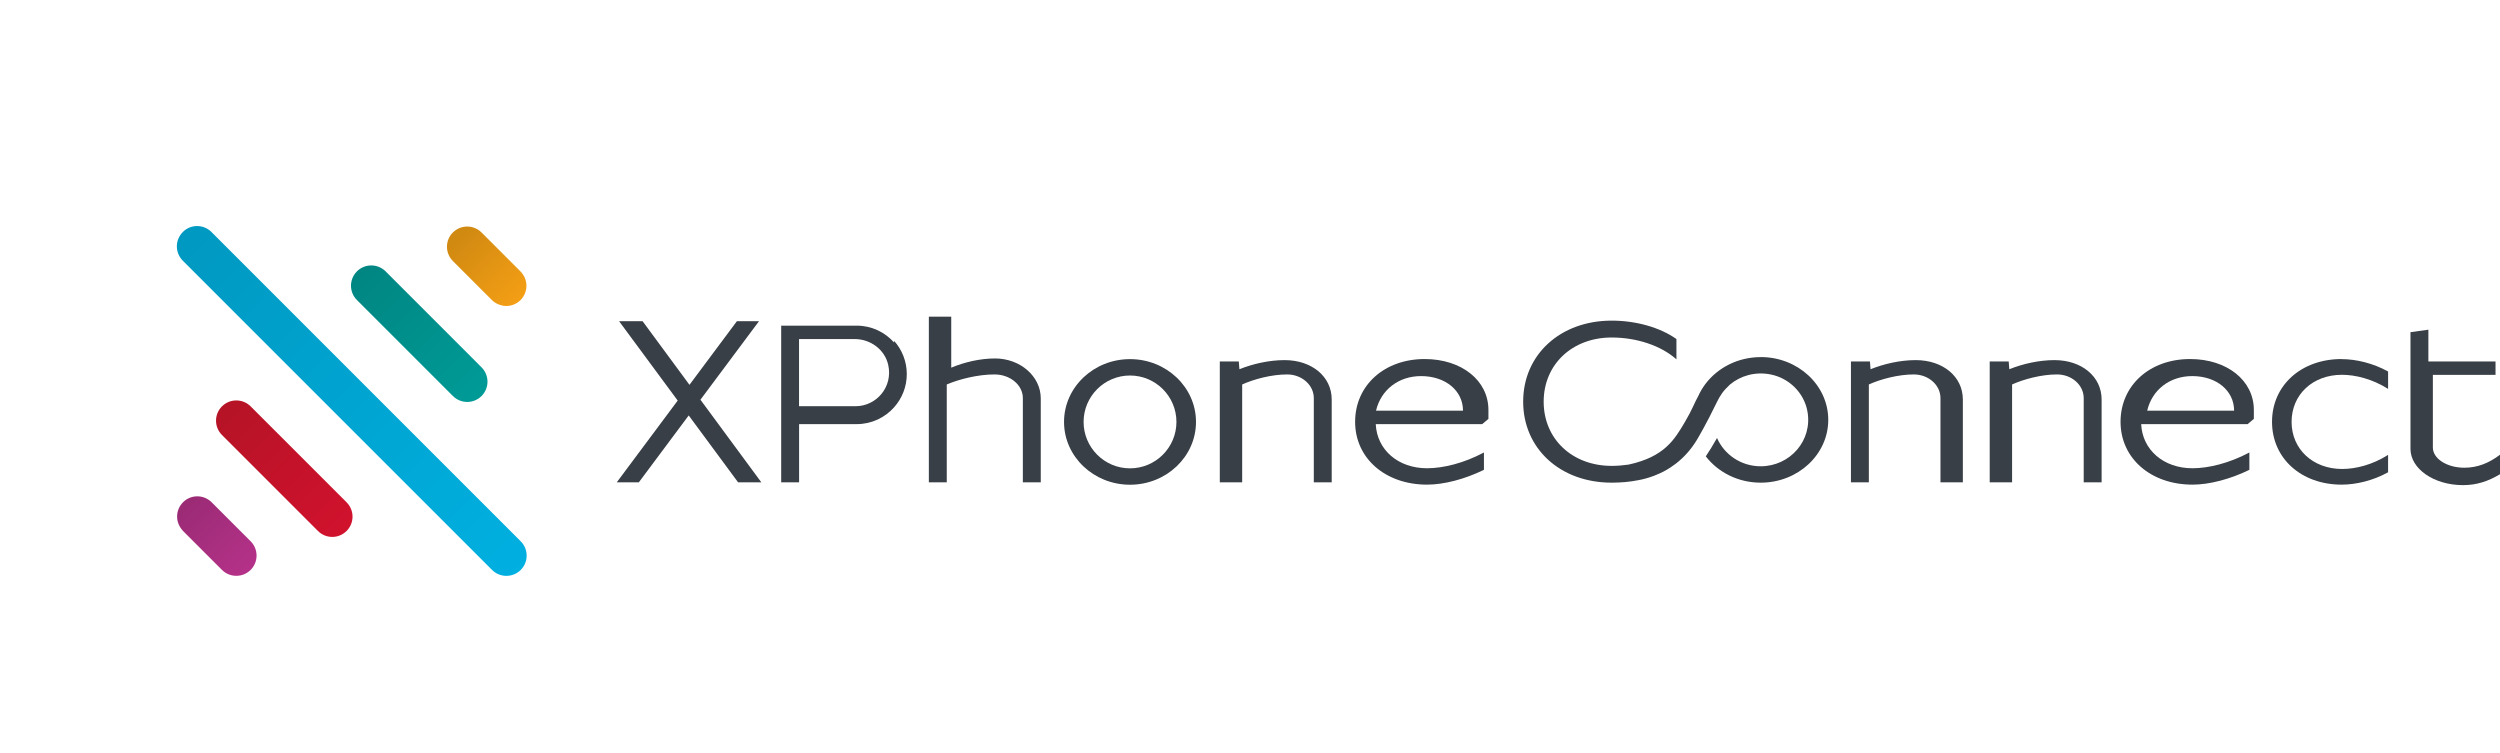
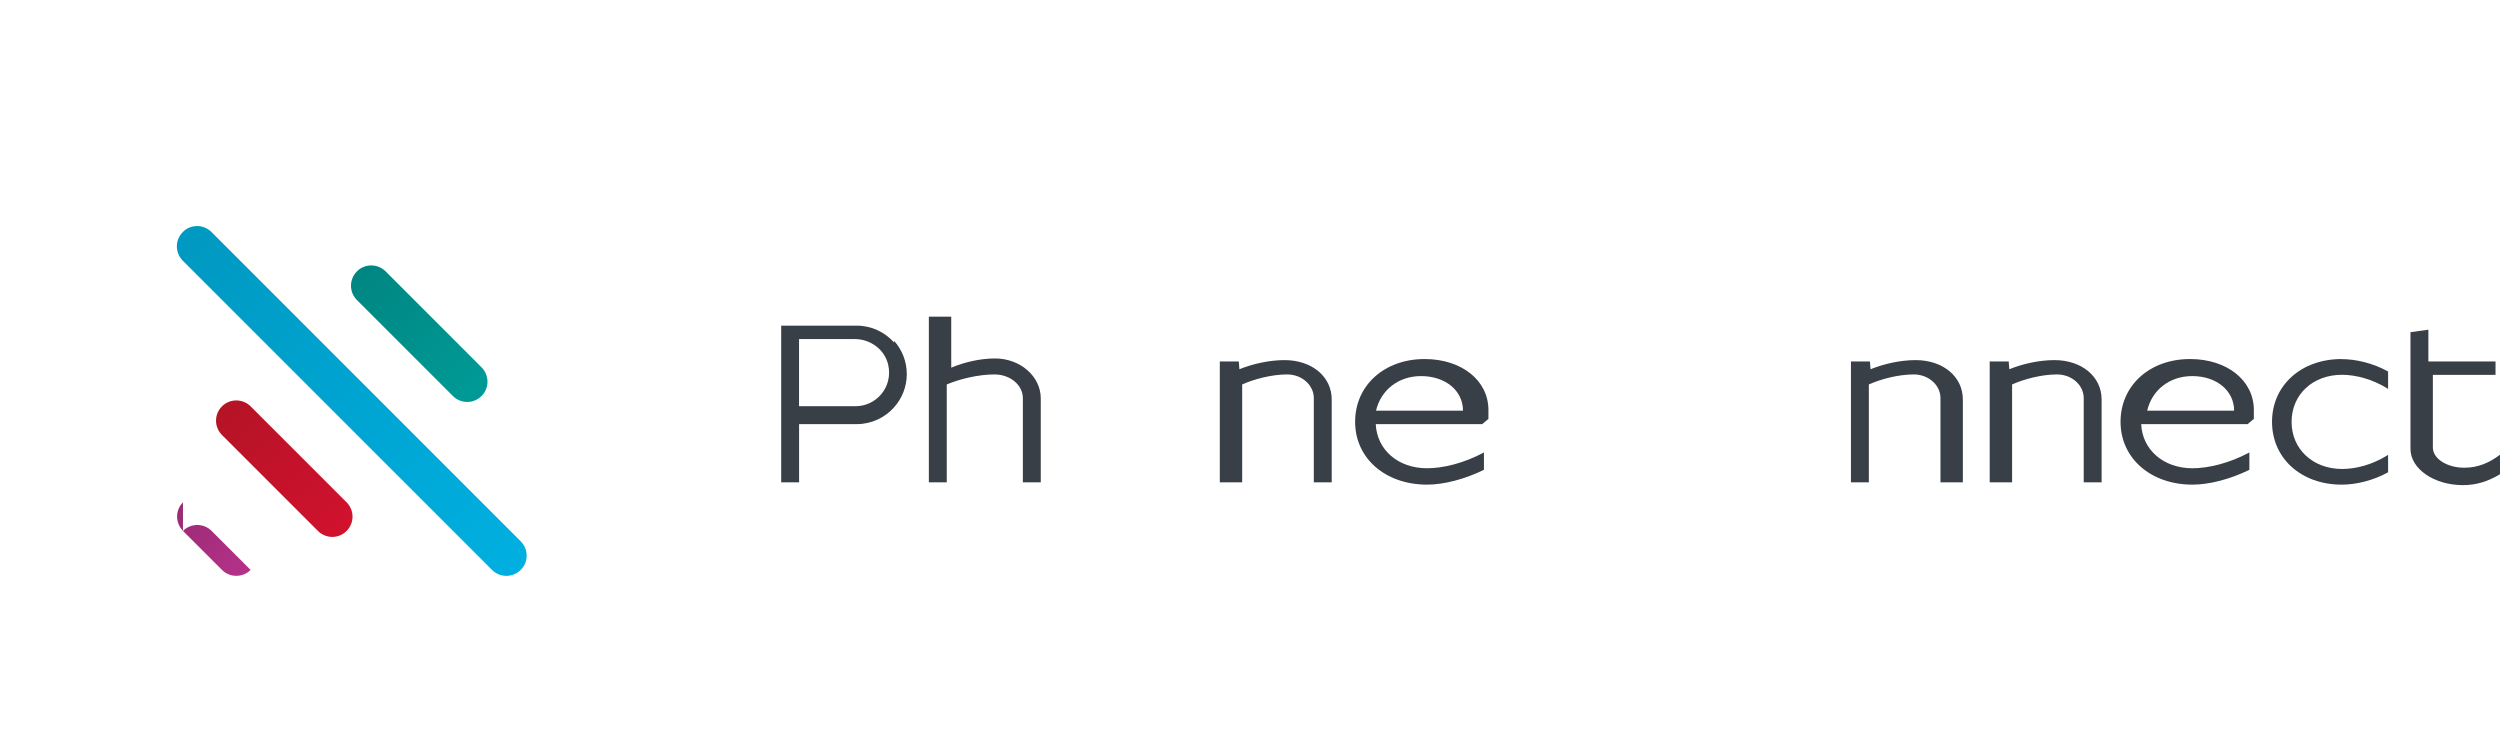
<svg xmlns="http://www.w3.org/2000/svg" id="Ebene_1" viewBox="0 0 558.51 168.17">
  <defs>
    <style>.cls-1{fill:url(#linear-gradient);}.cls-1,.cls-2,.cls-3,.cls-4,.cls-5,.cls-6,.cls-7{stroke-width:0px;}.cls-8{clip-path:url(#clippath-2);}.cls-2{fill:url(#linear-gradient-5);}.cls-3{fill:none;}.cls-9{clip-path:url(#clippath-1);}.cls-10{clip-path:url(#clippath-4);}.cls-4{fill:url(#linear-gradient-2);}.cls-5{fill:url(#linear-gradient-3);}.cls-11{clip-path:url(#clippath);}.cls-6{fill:#383f46;}.cls-12{clip-path:url(#clippath-3);}.cls-7{fill:url(#linear-gradient-4);}</style>
    <clipPath id="clippath">
      <path class="cls-3" d="M40.84,51.84c-1.77,1.77-1.77,4.63,0,6.4l12.46,12.46,14.72,14.72,16.06,16.06,12.38,12.38,4.32,4.32,9.15,9.15c.88.88,2.04,1.32,3.2,1.32s2.31-.44,3.2-1.32c1.77-1.77,1.77-4.63,0-6.4l-6.66-6.66-5.68-5.68-15.28-15.28-8.38-8.38-20.05-20.06-13.04-13.04c-.88-.88-2.04-1.33-3.2-1.33s-2.31.44-3.2,1.33" />
    </clipPath>
    <linearGradient id="linear-gradient" x1="-326.26" y1="1897.35" x2="-325.19" y2="1897.35" gradientTransform="translate(-118569.02 167911.93) rotate(45) scale(106.76 -106.76)" gradientUnits="userSpaceOnUse">
      <stop offset="0" stop-color="#0097bf" />
      <stop offset="1" stop-color="#00b0e1" />
    </linearGradient>
    <clipPath id="clippath-1">
      <path class="cls-3" d="M79.74,60.63c-1.77,1.77-1.77,4.63,0,6.4l2.95,2.95,4.62,4.62,4.67,4.67,7.72,7.72,1.48,1.48c.88.88,2.04,1.33,3.2,1.33s2.31-.44,3.2-1.33c1.77-1.77,1.77-4.63,0-6.4l-2.4-2.41-7.47-7.47-6.45-6.45-3.81-3.81-1.31-1.31c-.88-.88-2.04-1.32-3.2-1.32-1.16,0-2.31.44-3.2,1.32" />
    </clipPath>
    <linearGradient id="linear-gradient-2" x1="-316" y1="1888.55" x2="-315" y2="1888.55" gradientTransform="translate(-74254.2 12494.47) rotate(90) scale(39.37 -39.37)" gradientUnits="userSpaceOnUse">
      <stop offset="0" stop-color="#008581" />
      <stop offset="1" stop-color="#009a96" />
    </linearGradient>
    <clipPath id="clippath-2">
      <path class="cls-3" d="M49.59,90.78c-1.77,1.77-1.77,4.63,0,6.4l4.66,4.66,8.67,8.67,8.11,8.11c.88.88,2.04,1.33,3.2,1.33s2.31-.44,3.2-1.33c1.77-1.77,1.77-4.63,0-6.4l-9.12-9.12-8.8-8.8-3.52-3.52c-.88-.88-2.04-1.32-3.2-1.32s-2.31.44-3.2,1.32" />
    </clipPath>
    <linearGradient id="linear-gradient-3" x1="-316.02" y1="1888.53" x2="-315.02" y2="1888.53" gradientTransform="translate(-74283.43 12525.35) rotate(90) scale(39.37 -39.37)" gradientUnits="userSpaceOnUse">
      <stop offset="0" stop-color="#b41326" />
      <stop offset="1" stop-color="#d0122d" />
    </linearGradient>
    <clipPath id="clippath-3">
-       <path class="cls-3" d="M101.18,51.92c-1.77,1.77-1.77,4.63,0,6.4l5,5,3.71,3.71c.49.49,1.07.83,1.68,1.05.49.18,1,.28,1.52.28,1.16,0,2.31-.44,3.2-1.32.23-.23.42-.47.59-.73.99-1.52.98-3.5-.05-5-.16-.23-.34-.46-.54-.66l-8.71-8.71c-.88-.88-2.04-1.33-3.2-1.33s-2.31.44-3.2,1.32" />
-     </clipPath>
+       </clipPath>
    <linearGradient id="linear-gradient-4" x1="-302.44" y1="1876.8" x2="-301.44" y2="1876.8" gradientTransform="translate(-39987.16 6510.07) rotate(90) scale(21.36 -21.36)" gradientUnits="userSpaceOnUse">
      <stop offset="0" stop-color="#d08911" />
      <stop offset="1" stop-color="#f6a015" />
    </linearGradient>
    <clipPath id="clippath-4">
-       <path class="cls-3" d="M40.88,112.22c-1.66,1.66-1.74,4.28-.28,6.05.09.11.17.24.28.34l8.71,8.71c.88.88,2.04,1.32,3.2,1.32s2.32-.44,3.2-1.32c1.77-1.77,1.77-4.63,0-6.4l-2.83-2.83-5.88-5.88c-.88-.88-2.04-1.33-3.2-1.33s-2.31.44-3.2,1.33" />
+       <path class="cls-3" d="M40.88,112.22c-1.66,1.66-1.74,4.28-.28,6.05.09.11.17.24.28.34l8.71,8.71c.88.88,2.04,1.32,3.2,1.32s2.32-.44,3.2-1.32l-2.83-2.83-5.88-5.88c-.88-.88-2.04-1.33-3.2-1.33s-2.31.44-3.2,1.33" />
    </clipPath>
    <linearGradient id="linear-gradient-5" x1="-302.41" y1="1876.84" x2="-301.41" y2="1876.84" gradientTransform="translate(-40048.25 6569.78) rotate(90) scale(21.36 -21.36)" gradientUnits="userSpaceOnUse">
      <stop offset="0" stop-color="#9c2b76" />
      <stop offset="1" stop-color="#b6328a" />
    </linearGradient>
  </defs>
  <g class="cls-11">
    <polygon class="cls-1" points="78.58 0 157.17 89.58 78.58 168.17 0 89.58 78.58 0" />
  </g>
  <g class="cls-9">
    <rect class="cls-4" x="71.79" y="52.68" width="43.74" height="43.74" transform="translate(-25.28 88.06) rotate(-45)" />
  </g>
  <g class="cls-8">
    <rect class="cls-5" x="41.64" y="82.83" width="43.74" height="43.74" transform="translate(-55.43 75.58) rotate(-45)" />
  </g>
  <g class="cls-12">
-     <rect class="cls-7" x="95.84" y="46.67" width="25.6" height="25.6" transform="translate(-10.23 94.24) rotate(-45)" />
-   </g>
+     </g>
  <g class="cls-10">
    <rect class="cls-2" x="35.59" y="106.92" width="25.72" height="25.72" transform="translate(-70.51 69.34) rotate(-45)" />
  </g>
-   <polygon class="cls-6" points="151.4 89.49 138.3 71.75 143.55 71.75 154.03 85.97 164.63 71.75 169.57 71.75 156.48 89.3 170.08 107.75 164.89 107.75 153.86 92.81 142.72 107.75 137.79 107.75 151.4 89.49" />
  <path class="cls-6" d="M207.51,70.75h5v11.39c2.87-1.21,6.43-2.06,9.78-2.06,5.64,0,10.22,4,10.22,8.92v18.75h-4v-18.81c0-2.92-2.83-5.29-6.33-5.29-3.7,0-7.9,1.06-10.67,2.24v21.86h-4v-37Z" />
-   <path class="cls-6" d="M252.45,80.23c8.14,0,14.74,6.29,14.74,14.03s-6.61,14.03-14.74,14.03-14.74-6.29-14.74-14.03,6.6-14.03,14.74-14.03M252.45,104.63c5.72,0,10.37-4.65,10.37-10.37s-4.65-10.37-10.37-10.37-10.37,4.65-10.37,10.37,4.65,10.37,10.37,10.37" />
  <path class="cls-6" d="M272.51,80.75h4.24l.14,1.74c2.96-1.2,6.63-2.04,10.09-2.04,6.11,0,10.53,3.7,10.53,8.8v18.5h-4v-18.81c0-2.92-2.67-5.29-5.96-5.29-3.48,0-7.43,1.06-10.04,2.24v21.86h-5v-27Z" />
  <path class="cls-6" d="M318.27,80.21c8.26,0,14.25,4.78,14.25,11.39v1.98l-1.39,1.17h-23.78c.26,5.75,5,9.86,11.46,9.86,3.55,0,8.23-1.12,12.71-3.53v3.88c-4.32,2.11-8.97,3.31-12.71,3.31-9.32,0-16.07-5.89-16.07-14.03s6.52-14.03,15.53-14.03M326.84,91.75c0-4.48-3.93-7.73-9.36-7.73-5.09,0-8.99,3.12-10.07,7.73h19.43Z" />
  <path class="cls-6" d="M413.51,80.75h4.24l.14,1.74c2.96-1.2,6.63-2.04,10.09-2.04,6.11,0,10.53,3.7,10.53,8.8v18.5h-5v-18.81c0-2.92-2.67-5.29-5.96-5.29-3.48,0-7.43,1.06-10.04,2.24v21.86h-4v-27Z" />
  <path class="cls-6" d="M444.51,80.75h4.24l.14,1.74c2.96-1.2,6.63-2.04,10.09-2.04,6.11,0,10.53,3.7,10.53,8.8v18.5h-4v-18.81c0-2.92-2.67-5.29-5.96-5.29-3.48,0-7.43,1.06-10.04,2.24v21.86h-5v-27Z" />
  <path class="cls-6" d="M489.27,80.21c8.26,0,14.25,4.78,14.25,11.39v1.98l-1.39,1.17h-23.78c.26,5.75,5,9.86,11.46,9.86,3.55,0,8.23-1.12,12.71-3.53v3.88c-4.32,2.11-8.97,3.31-12.71,3.31-9.32,0-16.07-5.89-16.07-14.03s6.52-14.03,15.53-14.03M499.11,91.75c0-4.48-3.93-7.73-9.35-7.73-5.09,0-9,3.12-10.07,7.73h19.43Z" />
  <path class="cls-6" d="M523.14,80.23c3.18,0,6.97.89,10.37,2.76v3.89c-3.51-2.22-7.29-3.15-10.32-3.15-6.52,0-11.24,4.42-11.24,10.52s4.77,10.52,11.29,10.52c3.04,0,6.76-.92,10.27-3.15v3.89c-3.4,1.88-7.19,2.76-10.37,2.76-9.05,0-15.56-5.89-15.56-14.03s6.5-14.03,15.56-14.03" />
  <path class="cls-6" d="M538.51,74.21l4-.56v7.1h15v3h-14v16.22c0,2.5,3.15,4.52,7.02,4.52,3,0,5.53-1.05,7.98-2.9v4.35c-2.64,1.58-5.21,2.44-8.26,2.44-6.48,0-11.74-3.63-11.74-8.1v-26.07Z" />
-   <path class="cls-6" d="M393.36,79.78c-5.1,0-9.6,2.36-12.34,5.97h-.01s-.02.03-.05.08c-.6.8-1.12,1.67-1.53,2.58-.88,1.55-1.34,3.03-3,5.84-2.36,3.99-4.58,7.79-12.59,9.54-1.24.18-2.51.29-3.79.29-8.81,0-15.19-6.02-15.19-14.34s6.38-14.34,15.19-14.34c5.53,0,11.02,1.79,14.47,4.88v-4.54c-3.77-2.66-9.15-4.11-14.47-4.11-11.47,0-19.77,7.6-19.77,18.1s8.3,18.1,19.77,18.1c2.02,0,4.04-.17,5.98-.56.96-.17,2.17-.48,3.49-.98.17-.06.34-.14.51-.21.25-.1.49-.21.75-.32,1.14-.51,2.21-1.14,3.19-1.88.15-.1.29-.2.43-.31.04-.03.08-.05.11-.08h0c1.63-1.29,3.21-2.96,4.55-5.17.32-.53,2.24-3.79,4.45-8.39h0c.75-1.53,1.41-2.58,2.96-4.01,2.37-1.98,5.64-2.96,9.13-2.26,4.09.82,7.39,4.06,8.17,8.15,1.26,6.6-3.9,12.36-10.42,12.36-4.39,0-8.14-2.61-9.76-6.32-.91,1.62-1.76,2.98-2.51,4.1,2.74,3.56,7.21,5.88,12.27,5.88,8.33,0,15.09-6.29,15.09-14.03s-6.76-14.03-15.09-14.03" />
  <path class="cls-6" d="M199.74,76.51c-2.05-2.3-5.03-3.76-8.35-3.76h-16.87v35h4v-13h12.88c3.33,0,6.3-1.46,8.35-3.76,1.76-1.98,2.83-4.57,2.83-7.42s-1.08-5.45-2.83-7.42M191.51,90.75h-13v-15h12.45c3.51,0,6.7,2.34,7.47,5.76,1.11,4.89-2.6,9.24-7.3,9.24" />
</svg>